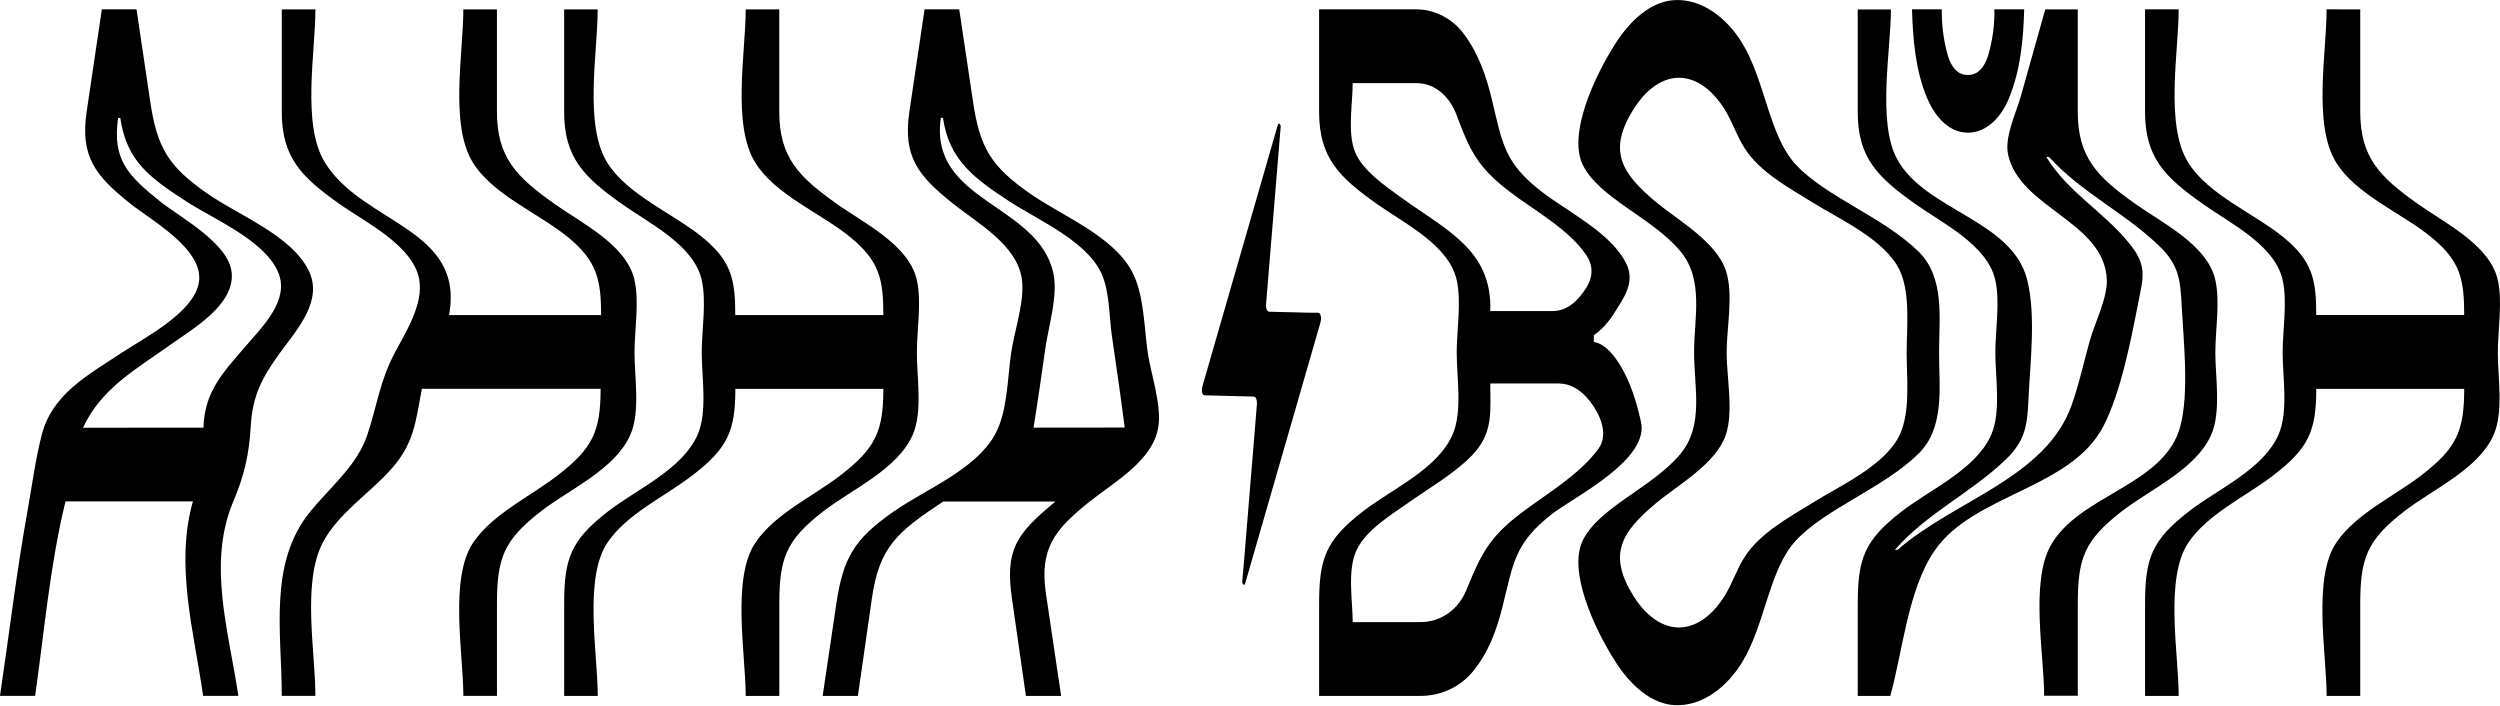
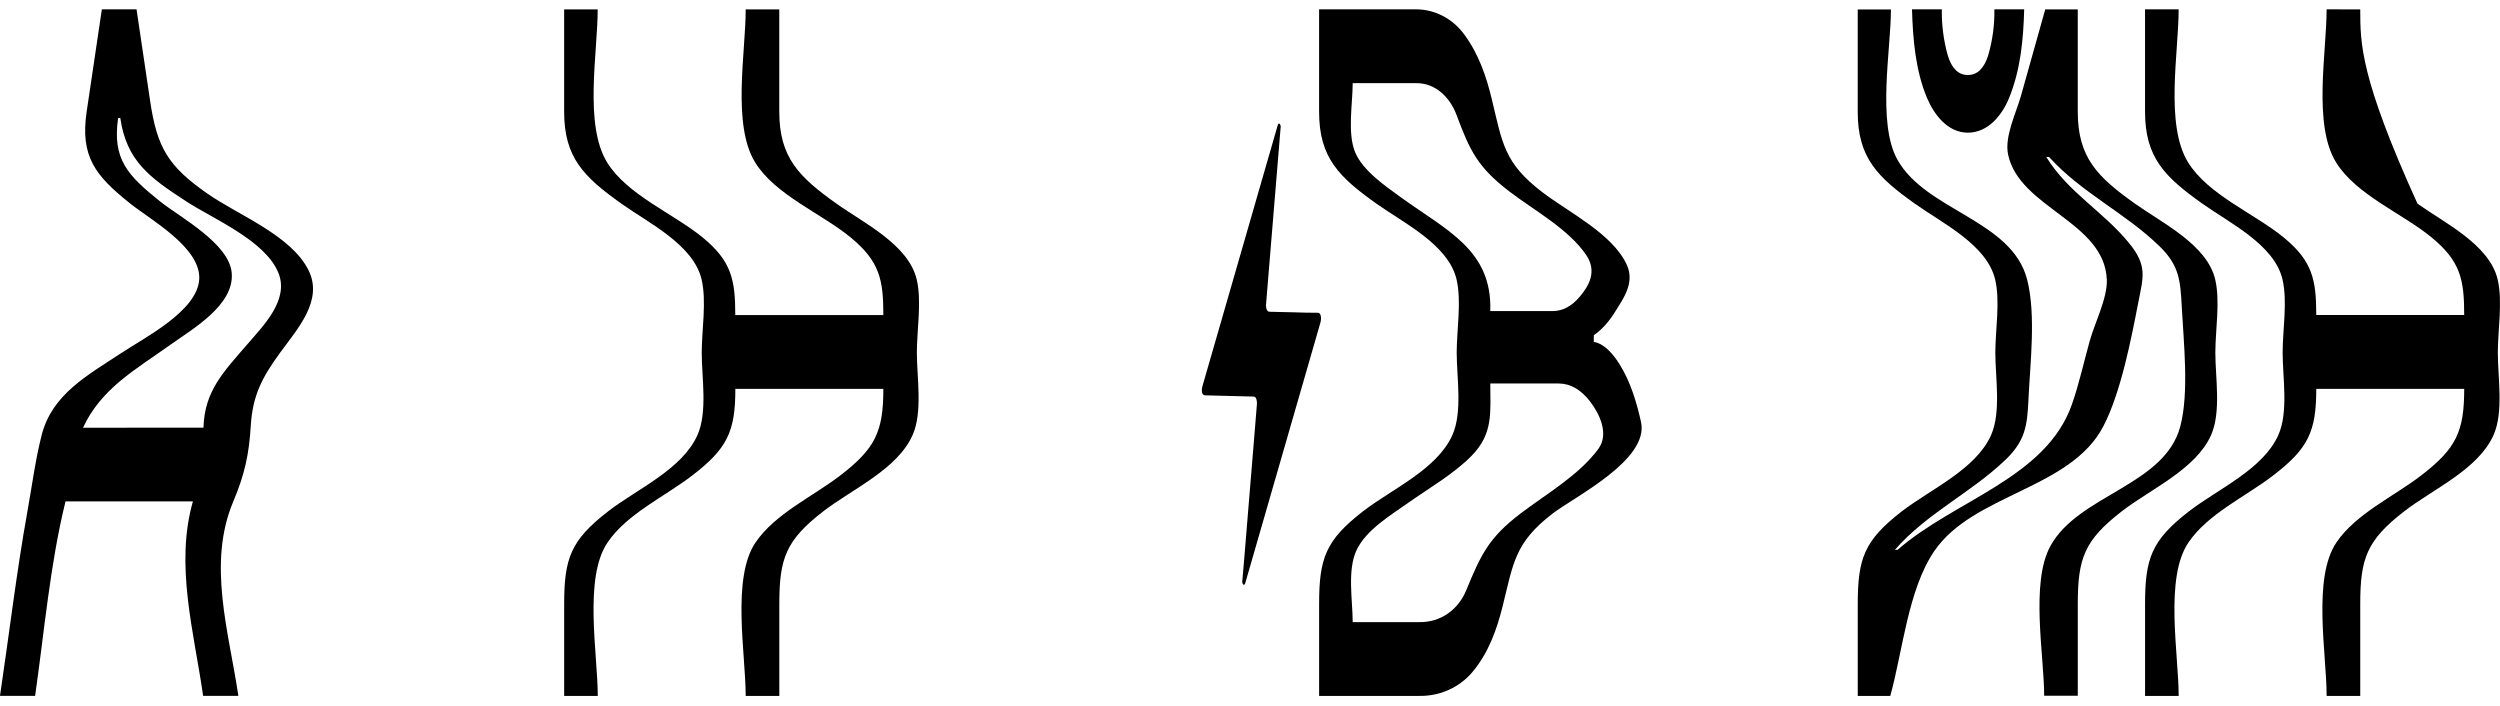
<svg xmlns="http://www.w3.org/2000/svg" width="1240" height="350" viewBox="0 0 1240 350" fill="none">
  <path d="M641.787 154.905C645.758 155.001 649.73 155.193 653.701 155.132C655.107 155.132 655.633 157.586 654.898 160.109C642.542 202.866 630.199 245.651 617.867 288.466L617.677 289.103C617.432 289.872 617.124 290.291 616.697 289.976C616.462 289.688 616.297 289.352 616.212 288.995C616.127 288.637 616.126 288.265 616.208 287.907L617.114 277.429C617.858 268.301 618.608 259.171 619.363 250.037C620.119 240.904 620.868 231.817 621.612 222.777C622.216 215.367 622.821 207.956 623.425 200.546C623.57 198.73 623.099 197.167 622.283 196.8C622.031 196.711 621.762 196.672 621.494 196.687C613.551 196.486 605.608 196.302 597.665 196.084C597.454 196.08 597.248 196.027 597.063 195.93C596.879 195.833 596.721 195.694 596.604 195.525C595.988 194.704 595.96 193.098 596.459 191.378C598.877 182.925 601.313 174.485 603.767 166.056L633.508 62.943C633.581 62.689 633.644 62.436 633.726 62.2C633.98 61.432 634.297 61.057 634.714 61.415C634.935 61.695 635.091 62.018 635.17 62.361C635.25 62.705 635.252 63.061 635.177 63.405C634.896 66.898 634.596 70.391 634.315 73.84C633.56 82.933 632.81 92.022 632.067 101.109L629.646 130.465C629.083 137.258 628.524 144.055 627.968 150.854C627.805 152.976 628.476 154.573 629.546 154.617C631.133 154.687 632.728 154.704 634.315 154.739L641.787 154.905Z" fill="black" />
  <path d="M50.523 4.632C48.015 21.554 45.5 38.479 42.979 55.407C39.742 77.481 47.087 87.042 64.632 100.996C75.023 109.256 99.795 122.947 98.816 138.594C97.837 154.242 71.904 167.339 60.479 174.901C43.251 186.252 25.86 195.543 20.674 215.783C17.527 228.06 15.859 241.175 13.601 253.652C8.161 283.96 4.534 314.679 0 345.135H17.418C22.015 313.107 24.772 280.171 32.488 248.71H95.679C86.711 280.206 96.186 313.325 100.756 345.135H118.229C113.496 313.273 102.742 279.481 115.699 248.771C121.33 235.438 123.552 225.283 124.386 211.173C125.293 196.259 129.917 187.265 138.957 174.901C147.716 162.912 160.456 148.933 153.021 134.019C144.398 116.73 118.438 106.837 103.032 96.149C83.32 82.441 77.888 73.168 74.47 50.124L67.724 4.632H50.523ZM41.184 212.142C50.251 192.539 67.289 183.327 84.707 170.858C95.806 162.947 116.316 151.264 114.929 135.337C113.65 120.686 89.35 107.859 79.294 99.817C63.227 86.938 55.655 78.93 58.584 58.533H59.663C62.755 79.821 74.18 88.055 92.251 99.808C105.852 108.662 131.558 119.289 138.087 135.329C143.527 148.784 130.624 161.524 122.6 170.849C110.903 184.445 101.409 193.91 100.92 212.133L41.184 212.142Z" fill="black" />
-   <path d="M298.17 156.285H222.73C230.691 113.054 179.823 111.116 161.072 80.476C149.602 61.746 156.439 26.034 156.439 4.667H139.764C139.764 21.589 139.764 38.514 139.764 55.442C139.764 78.215 149.575 87.793 168.181 101.031C181.011 110.155 204.922 121.646 207.941 138.629C210.108 150.854 201.322 164.606 195.854 174.901C188.365 189.003 186.996 201.358 182.163 215.783C177.112 230.845 163.901 241.515 153.954 253.653C132.954 279.28 139.764 314.006 139.764 345.135H156.43C156.43 323.358 149.693 288.824 160.165 268.994C167.519 255.067 182.489 245.226 193.053 233.779C205.493 220.306 206.019 209.776 209.256 192.853H297.898C297.898 214.106 293.927 222.428 276.427 235.918C262.944 246.309 244.492 254.814 234.79 268.994C222.694 286.676 229.821 324.327 229.821 345.135H246.487V299.677C246.487 276.975 249.696 268.025 268.248 253.653C282.638 242.52 305.016 232.854 312.606 215.783C317.692 204.353 314.718 187.256 314.718 174.901C314.718 163.724 317.203 149.5 314.655 138.629C310.602 121.349 288.36 110.627 274.885 101.031C256.279 87.793 246.505 78.215 246.477 55.442C246.477 38.52 246.477 21.595 246.477 4.667H229.821C229.821 26.034 222.975 61.746 234.445 80.476C244.347 96.63 267.269 105.798 281.804 117.717C296.194 129.496 298.116 138.909 298.17 156.285Z" fill="black" />
  <path d="M438.143 156.285H364.698C364.698 138.874 362.884 129.522 348.44 117.717C333.996 105.912 310.983 96.63 301.081 80.476C289.611 61.746 296.457 26.034 296.457 4.667H279.818C279.818 21.589 279.818 38.514 279.818 55.442C279.818 78.215 289.62 87.793 308.235 101.031C321.719 110.635 343.943 121.349 347.996 138.629C350.544 149.5 348.059 163.724 348.059 174.901C348.059 187.256 351.033 204.353 345.947 215.783C338.357 232.854 315.979 242.52 301.589 253.652C283.028 268.025 279.827 277.001 279.827 299.677V345.17H296.493C296.493 324.406 289.357 286.667 301.371 269.029C311.046 254.796 329.689 246.327 343.208 235.953C360.744 222.506 364.734 214.124 364.734 192.888H438.143C438.143 214.133 434.154 222.506 416.617 235.953C403.089 246.318 384.446 254.796 374.772 269.029C362.739 286.667 369.866 324.371 369.866 345.17H386.541V299.677C386.541 276.975 389.742 268.025 408.303 253.652C422.729 242.52 445.08 232.854 452.651 215.783C457.729 204.353 454.764 187.256 454.764 174.901C454.764 163.724 457.248 149.5 454.691 138.629C450.638 121.349 428.396 110.627 414.931 101.031C396.325 87.793 386.55 78.215 386.523 55.442C386.523 38.52 386.523 21.595 386.523 4.667H369.866C369.866 26.034 363.029 61.746 374.5 80.476C384.392 96.63 407.323 105.798 421.858 117.717C436.393 129.636 438.143 138.874 438.143 156.285Z" fill="black" />
-   <path d="M458.581 4.632C456.066 21.554 453.555 38.479 451.046 55.407C447.8 77.481 455.144 87.042 472.69 100.996C485.212 110.958 504.561 121.559 506.874 138.594C508.324 149.326 503.156 164.109 501.551 174.866C499.647 187.728 499.819 204.301 493.39 215.748C483.616 233.089 459.424 242.502 443.402 253.618C423.635 267.361 418.195 276.634 414.786 299.677L408.04 345.17H425.512C427.821 329.103 430.128 313.034 432.431 296.962C436.121 271.229 444.98 263.877 467.848 248.745H523.512C503.845 264.934 498.459 272.801 501.932 296.962C504.235 313.028 506.541 329.098 508.85 345.17H526.323C523.814 328.248 521.3 311.323 518.779 294.395C515.542 272.321 522.887 262.76 540.432 248.806C552.954 238.843 572.304 228.243 574.616 211.208C576.067 200.476 570.898 185.693 569.293 174.936C567.389 162.074 567.561 145.501 561.133 134.054C551.358 116.713 527.166 107.3 511.144 96.184C491.387 82.441 485.955 73.168 482.573 50.124L475.782 4.632H458.581ZM512.631 212.107C514.762 199.105 516.585 186.069 518.453 173.032C520.085 161.637 524.927 146.444 522.424 135.303C514.69 100.847 460.657 100.21 466.642 58.463H467.721C470.686 79.157 482.945 88.273 500.363 99.703C514.699 109.125 538.446 119.175 546.153 135.268C550.424 144.226 550.107 156.983 551.503 166.658C553.67 181.79 555.946 196.905 557.85 212.063L512.631 212.107Z" fill="black" />
  <path d="M803.231 180.55C799.06 173.923 794.744 170.247 790.537 169.583V166.257C794.478 163.596 798.141 159.495 801.526 153.954C804.908 148.418 811.038 140.349 806.903 131.347C799.767 115.822 777.888 105.257 764.704 95.102C746.125 80.825 745.173 71.046 740.041 49.636C737.32 38.179 733.476 26.776 726.122 16.883C720.6 9.47 711.977 4.632 702.393 4.632H654.272C654.272 21.554 654.272 38.479 654.272 55.407C654.272 78.18 664.083 87.758 682.69 100.996C696.173 110.6 718.397 121.314 722.45 138.594C724.998 149.465 722.522 163.689 722.522 174.866C722.522 187.221 725.487 204.318 720.401 215.748C712.811 232.819 690.478 242.485 676.043 253.618C657.482 267.99 654.282 276.966 654.282 299.643V345.17H704.016C709.075 345.248 714.086 344.21 718.665 342.135C723.243 340.06 727.267 337.003 730.429 333.199C738.408 323.594 742.416 312.242 745.281 300.786C750.658 279.219 751.248 269.212 770.081 254.735C780.961 246.353 818.228 228.06 813.921 209.182C811.718 199.35 808.662 189.177 803.231 180.55ZM670.938 41.244H702.393C712.276 41.148 719.304 48.588 722.423 56.961C729.042 74.739 732.95 83.026 748.836 95.11C761.186 104.514 777.851 113.508 786.683 126.37C792.486 134.84 787.762 142.087 783.709 146.977C779.656 151.867 775.113 154.294 770.108 154.294H739.179C740.195 123.925 717.417 114.25 694.695 97.774C687.042 92.22 675.925 84.624 672.153 75.525C668.209 65.999 670.938 51.26 670.938 41.244ZM727.228 292.849C723.384 302.192 714.697 308.776 704.007 308.566H670.938C670.938 297.905 668.1 282.677 672.942 272.679C677.784 262.681 689.844 255.495 698.485 249.391C708.84 242.065 720.981 235.15 729.894 226.095C740.775 215.049 739.188 204.397 739.188 190.208H773.055C779.057 190.208 784.226 193.386 788.651 199.097C793.447 205.287 798.198 215.329 792.767 222.672C783.129 235.77 766.88 245.043 754.213 254.674C738.318 266.785 734.464 275.255 727.228 292.849Z" fill="black" />
-   <path d="M864.082 21.292C857.545 10.613 846.401 0.458 832.763 0.013C818.972 -0.441 808.028 11.067 801.454 21.292C790.773 37.883 777.598 66.54 785.078 81.803C793.175 98.332 819.797 108.077 833.552 124.728C845.258 138.891 840.262 157.761 840.262 174.901C840.262 192.041 845.258 210.911 833.552 225.073C819.797 241.725 793.175 251.478 785.078 267.999C777.589 283.27 790.773 311.911 801.454 328.51C808.028 338.734 818.972 350.243 832.763 349.789C846.365 349.344 857.545 339.189 864.082 328.51C875.688 309.553 877.33 282.45 890.858 267.999C905.692 252.142 933.937 242.231 951.5 225.108C964.784 212.159 961.765 191.832 961.765 174.901C961.765 157.97 964.784 137.651 951.509 124.693C933.937 107.571 905.683 97.625 890.858 81.803C877.33 67.343 875.688 40.249 864.082 21.292ZM898.765 249.549C886.977 256.874 873.068 264.305 865.388 276.198C861.416 282.31 859.258 289.4 855.414 295.591C850.608 303.31 842.719 311.221 832.8 311.221C822.88 311.221 814.991 303.362 810.186 295.591C797.437 275.089 803.984 264.078 821.429 249.549C832.31 240.476 851.252 229.972 856.021 215.634C859.92 203.908 856.42 187.405 856.42 174.901C856.42 162.397 859.92 145.903 856.021 134.176C851.252 119.83 832.31 109.326 821.429 100.262C803.984 85.724 797.437 74.713 810.186 54.211C815.001 46.475 822.88 38.581 832.8 38.581C842.719 38.581 850.608 46.492 855.414 54.211C859.276 60.402 861.434 67.457 865.388 73.613C873.068 85.497 886.995 92.927 898.765 100.262C912.683 108.933 935.107 118.896 942.288 134.176C947.665 145.693 945.697 162.449 945.697 174.901C945.697 187.352 947.665 204.109 942.279 215.634C935.088 230.906 912.665 240.878 898.765 249.549Z" fill="black" />
  <path d="M976.046 65.807C986.156 65.807 993.083 57.005 996.474 48.684C1002.22 34.573 1003.57 19.738 1004 4.632H989.212C989.345 12.325 988.315 19.997 986.156 27.404C984.119 33.947 980.749 37.216 976.046 37.21C971.343 37.204 968.018 33.936 966.072 27.404C964.003 19.981 963.017 12.317 963.143 4.632H948.354C948.78 19.476 950.086 35.027 955.844 48.684C959.253 56.761 965.999 65.798 976.046 65.807Z" fill="black" />
  <path d="M941.227 272.696H939.876C955.798 254.473 977.188 244.755 994.534 228.234C1004.44 218.813 1005.51 211.391 1006.11 198.267C1006.95 180 1009.93 156.259 1005.47 138.708C997.943 109.116 955.209 104.567 941.091 79.149C930.945 60.917 937.909 24.436 937.909 4.711H921.433C921.433 21.633 921.433 38.558 921.433 55.486C921.433 78.258 931.244 87.837 949.85 101.074C963.342 110.679 985.557 121.393 989.61 138.673C992.158 149.544 989.683 163.768 989.683 174.945C989.683 187.3 992.648 204.397 987.561 215.827C979.972 232.897 957.639 242.563 943.204 253.696C924.643 268.069 921.442 277.045 921.442 299.721V345.17H937.573C943.666 323.463 946.332 292.483 959.407 273.325C978.784 244.956 1026.93 242.685 1043.22 211.513C1051.98 194.722 1057.12 167.898 1060.66 149.692C1063.01 137.625 1065.2 131.792 1056.13 120.712C1043.23 104.846 1025.87 95.556 1014.94 77.848H1016.3C1032.47 95.687 1054.12 105.588 1071.19 122.205C1080.93 131.679 1081.46 139.145 1082.15 152.102C1083.06 169.61 1085.87 194.687 1081.43 211.478C1073.66 240.922 1030.93 245.331 1016.98 270.854C1007 289.13 1013.91 325.384 1013.91 345.074H1030.58V299.677C1030.58 276.975 1033.79 268.025 1052.34 253.652C1066.73 242.52 1089.11 232.854 1096.7 215.783C1101.78 204.353 1098.81 187.256 1098.81 174.901C1098.81 163.724 1101.29 149.5 1098.75 138.629C1094.69 121.349 1072.45 110.627 1058.98 101.031C1040.37 87.793 1030.59 78.215 1030.57 55.442C1030.57 38.52 1030.57 21.595 1030.57 4.667H1014.44C1010.41 18.987 1006.39 33.31 1002.37 47.636C1000.09 55.748 994.099 67.902 996.021 76.686C1001.7 103.248 1043.79 109.867 1044.98 138.682C1045.37 147.684 1038.98 160.275 1036.52 169.051C1033.58 179.529 1031.26 190.391 1027.64 200.651C1014.83 237.141 969.408 248.029 941.227 272.696Z" fill="black" />
-   <path d="M1154 4.632C1154 25.999 1147.16 61.712 1158.63 80.441C1168.52 96.595 1191.45 105.763 1205.98 117.682C1220.52 129.601 1222.24 138.839 1222.24 156.25H1148.86C1148.86 138.839 1147.05 129.487 1132.59 117.682C1118.14 105.877 1095.14 96.595 1085.23 80.441C1073.76 61.712 1080.61 25.999 1080.61 4.632H1063.94C1063.94 21.554 1063.94 38.479 1063.94 55.407C1063.94 78.18 1073.75 87.758 1092.35 100.996C1105.84 110.6 1128.07 121.314 1132.12 138.594C1134.67 149.465 1132.19 163.689 1132.19 174.866C1132.19 187.221 1135.16 204.318 1130.07 215.748C1122.48 232.819 1100.15 242.485 1085.72 253.618C1067.15 267.99 1063.95 276.966 1063.95 299.642V345.17H1080.62C1080.62 324.406 1073.48 286.667 1085.5 269.029C1095.17 254.796 1113.81 246.327 1127.33 235.953C1144.88 222.506 1148.87 214.124 1148.87 192.888H1222.25C1222.25 214.133 1218.26 222.506 1200.73 235.953C1187.2 246.318 1168.55 254.796 1158.88 269.029C1146.87 286.693 1154.01 324.406 1154.01 345.17H1170.68V299.677C1170.68 276.975 1173.89 268.025 1192.44 253.652C1206.83 242.52 1229.21 232.853 1236.8 215.783C1241.88 204.353 1238.92 187.256 1238.92 174.901C1238.92 163.724 1241.4 149.5 1238.84 138.629C1234.79 121.349 1212.55 110.627 1199.08 101.03C1180.48 87.793 1170.7 78.215 1170.68 55.442C1170.68 38.52 1170.68 21.595 1170.68 4.667L1154 4.632Z" fill="black" />
+   <path d="M1154 4.632C1154 25.999 1147.16 61.712 1158.63 80.441C1168.52 96.595 1191.45 105.763 1205.98 117.682C1220.52 129.601 1222.24 138.839 1222.24 156.25H1148.86C1148.86 138.839 1147.05 129.487 1132.59 117.682C1118.14 105.877 1095.14 96.595 1085.23 80.441C1073.76 61.712 1080.61 25.999 1080.61 4.632H1063.94C1063.94 21.554 1063.94 38.479 1063.94 55.407C1063.94 78.18 1073.75 87.758 1092.35 100.996C1105.84 110.6 1128.07 121.314 1132.12 138.594C1134.67 149.465 1132.19 163.689 1132.19 174.866C1132.19 187.221 1135.16 204.318 1130.07 215.748C1122.48 232.819 1100.15 242.485 1085.72 253.618C1067.15 267.99 1063.95 276.966 1063.95 299.642V345.17H1080.62C1080.62 324.406 1073.48 286.667 1085.5 269.029C1095.17 254.796 1113.81 246.327 1127.33 235.953C1144.88 222.506 1148.87 214.124 1148.87 192.888H1222.25C1222.25 214.133 1218.26 222.506 1200.73 235.953C1187.2 246.318 1168.55 254.796 1158.88 269.029C1146.87 286.693 1154.01 324.406 1154.01 345.17H1170.68V299.677C1170.68 276.975 1173.89 268.025 1192.44 253.652C1206.83 242.52 1229.21 232.853 1236.8 215.783C1241.88 204.353 1238.92 187.256 1238.92 174.901C1238.92 163.724 1241.4 149.5 1238.84 138.629C1234.79 121.349 1212.55 110.627 1199.08 101.03C1170.68 38.52 1170.68 21.595 1170.68 4.667L1154 4.632Z" fill="black" />
</svg>